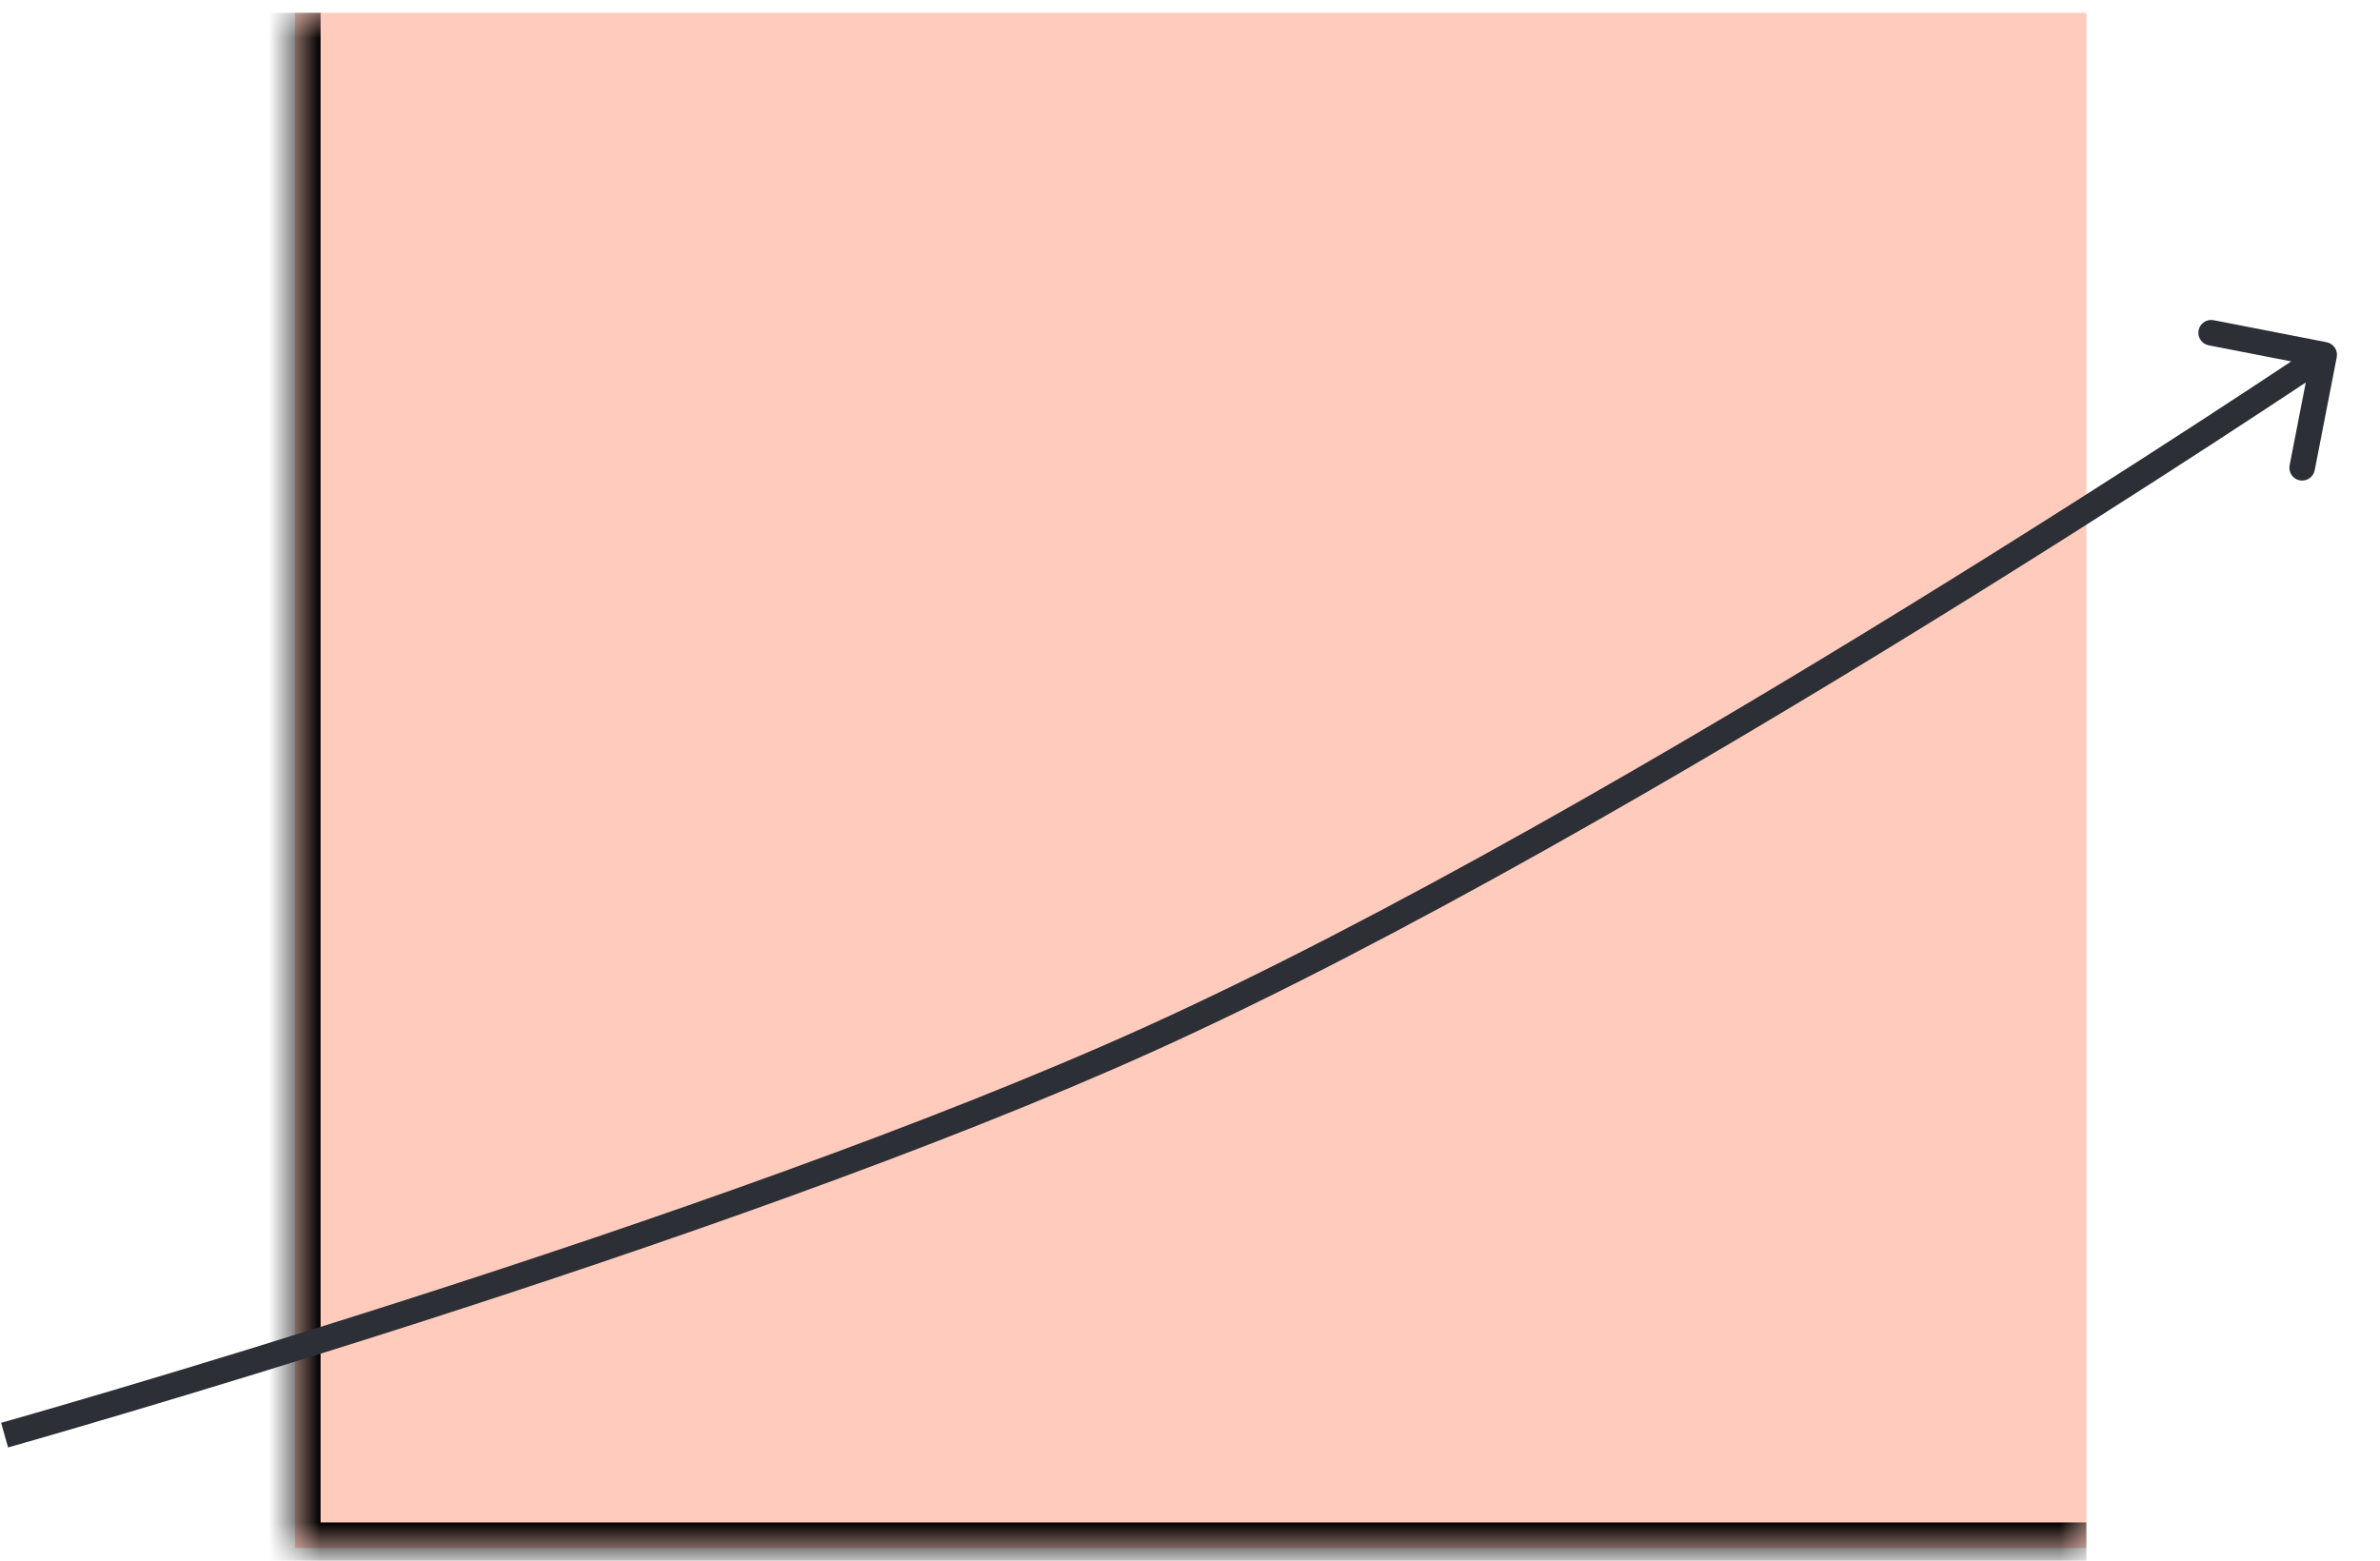
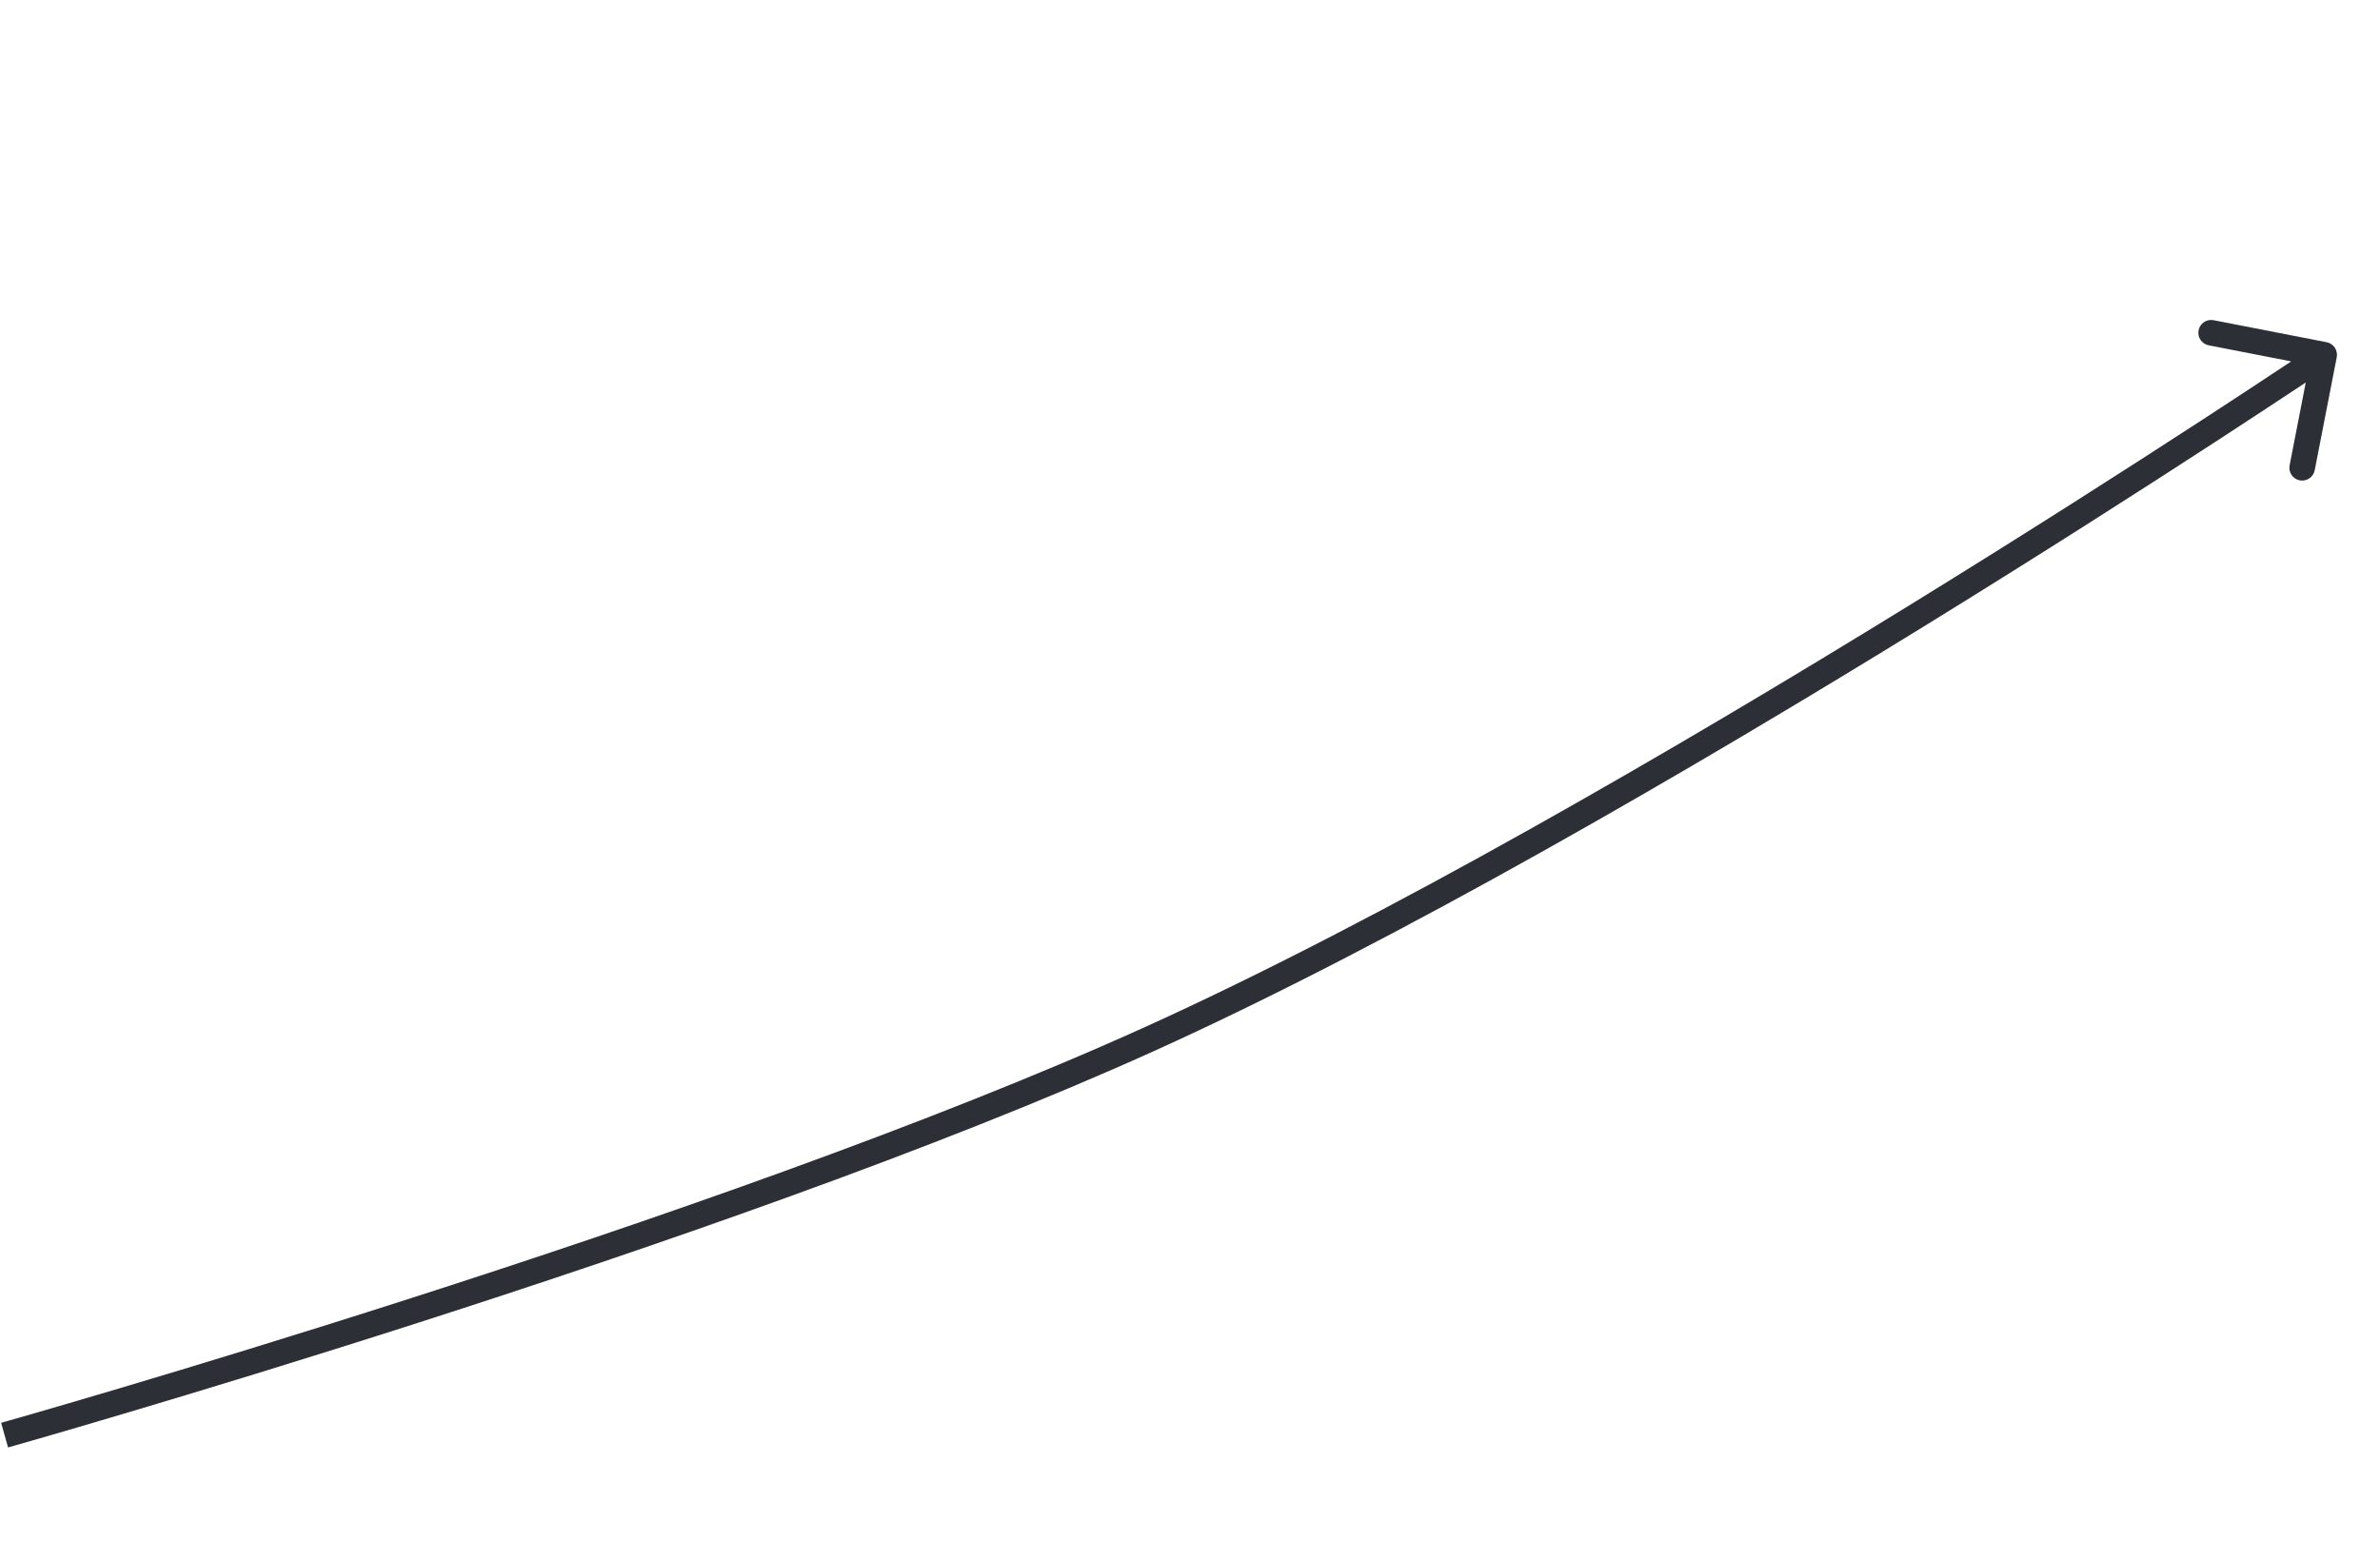
<svg xmlns="http://www.w3.org/2000/svg" width="93" height="61" viewBox="0 0 93 61" fill="none">
  <mask id="path-1-inside-1_2230_12984" fill="white">
-     <path d="M11.527 0.5H81.527V60.5H11.527V0.5Z" />
-   </mask>
-   <path d="M11.527 0.5H81.527V60.5H11.527V0.5Z" fill="#FF997D" fill-opacity="0.5" />
-   <path d="M11.527 60.5H10.527V61.5H11.527V60.5ZM81.527 59.5H11.527V61.5H81.527V59.5ZM12.527 60.5V0.5H10.527V60.5H12.527Z" fill="black" mask="url(#path-1-inside-1_2230_12984)" />
+     </mask>
  <path d="M44.857 40.636L45.063 41.092L44.857 40.636ZM90.915 13.375C91.186 13.428 91.362 13.69 91.31 13.961L90.449 18.378C90.396 18.649 90.134 18.826 89.863 18.773C89.592 18.721 89.415 18.458 89.468 18.187L90.233 14.261L86.306 13.496C86.035 13.443 85.858 13.18 85.911 12.909C85.964 12.638 86.227 12.461 86.498 12.514L90.915 13.375ZM0.179 56.088C0.044 55.607 0.044 55.607 0.044 55.607C0.044 55.607 0.044 55.607 0.045 55.607C0.046 55.606 0.047 55.606 0.049 55.606C0.052 55.605 0.057 55.603 0.064 55.602C0.077 55.598 0.097 55.592 0.123 55.584C0.176 55.569 0.255 55.547 0.359 55.517C0.567 55.458 0.874 55.37 1.27 55.256C2.064 55.027 3.216 54.691 4.652 54.264C7.523 53.41 11.527 52.192 16.056 50.737C25.119 47.826 36.266 43.97 44.651 40.181L45.063 41.092C36.624 44.906 25.432 48.776 16.362 51.69C11.825 53.147 7.814 54.367 4.937 55.222C3.498 55.65 2.343 55.987 1.548 56.217C1.15 56.331 0.842 56.42 0.633 56.479C0.529 56.509 0.45 56.532 0.396 56.547C0.369 56.554 0.349 56.56 0.336 56.564C0.329 56.566 0.324 56.567 0.32 56.568C0.318 56.569 0.317 56.569 0.316 56.569C0.316 56.569 0.315 56.569 0.315 56.569C0.315 56.569 0.315 56.57 0.179 56.088ZM44.651 40.181C54.085 35.917 65.553 29.239 74.674 23.617C79.232 20.808 83.199 18.266 86.026 16.427C87.44 15.507 88.569 14.762 89.344 14.248C89.731 13.991 90.031 13.792 90.233 13.657C90.334 13.589 90.411 13.538 90.462 13.503C90.488 13.486 90.507 13.473 90.52 13.464C90.527 13.46 90.531 13.456 90.535 13.454C90.536 13.453 90.538 13.452 90.538 13.452C90.539 13.451 90.539 13.451 90.539 13.451C90.54 13.451 90.54 13.451 90.819 13.866C91.098 14.28 91.098 14.28 91.098 14.281C91.098 14.281 91.097 14.281 91.097 14.281C91.096 14.282 91.095 14.283 91.093 14.284C91.09 14.286 91.085 14.289 91.078 14.294C91.065 14.303 91.046 14.316 91.019 14.333C90.968 14.368 90.89 14.42 90.789 14.488C90.586 14.624 90.285 14.824 89.897 15.082C89.12 15.597 87.988 16.343 86.572 17.265C83.739 19.108 79.765 21.654 75.198 24.469C66.071 30.094 54.558 36.801 45.063 41.092L44.651 40.181Z" fill="#2C3036" />
</svg>